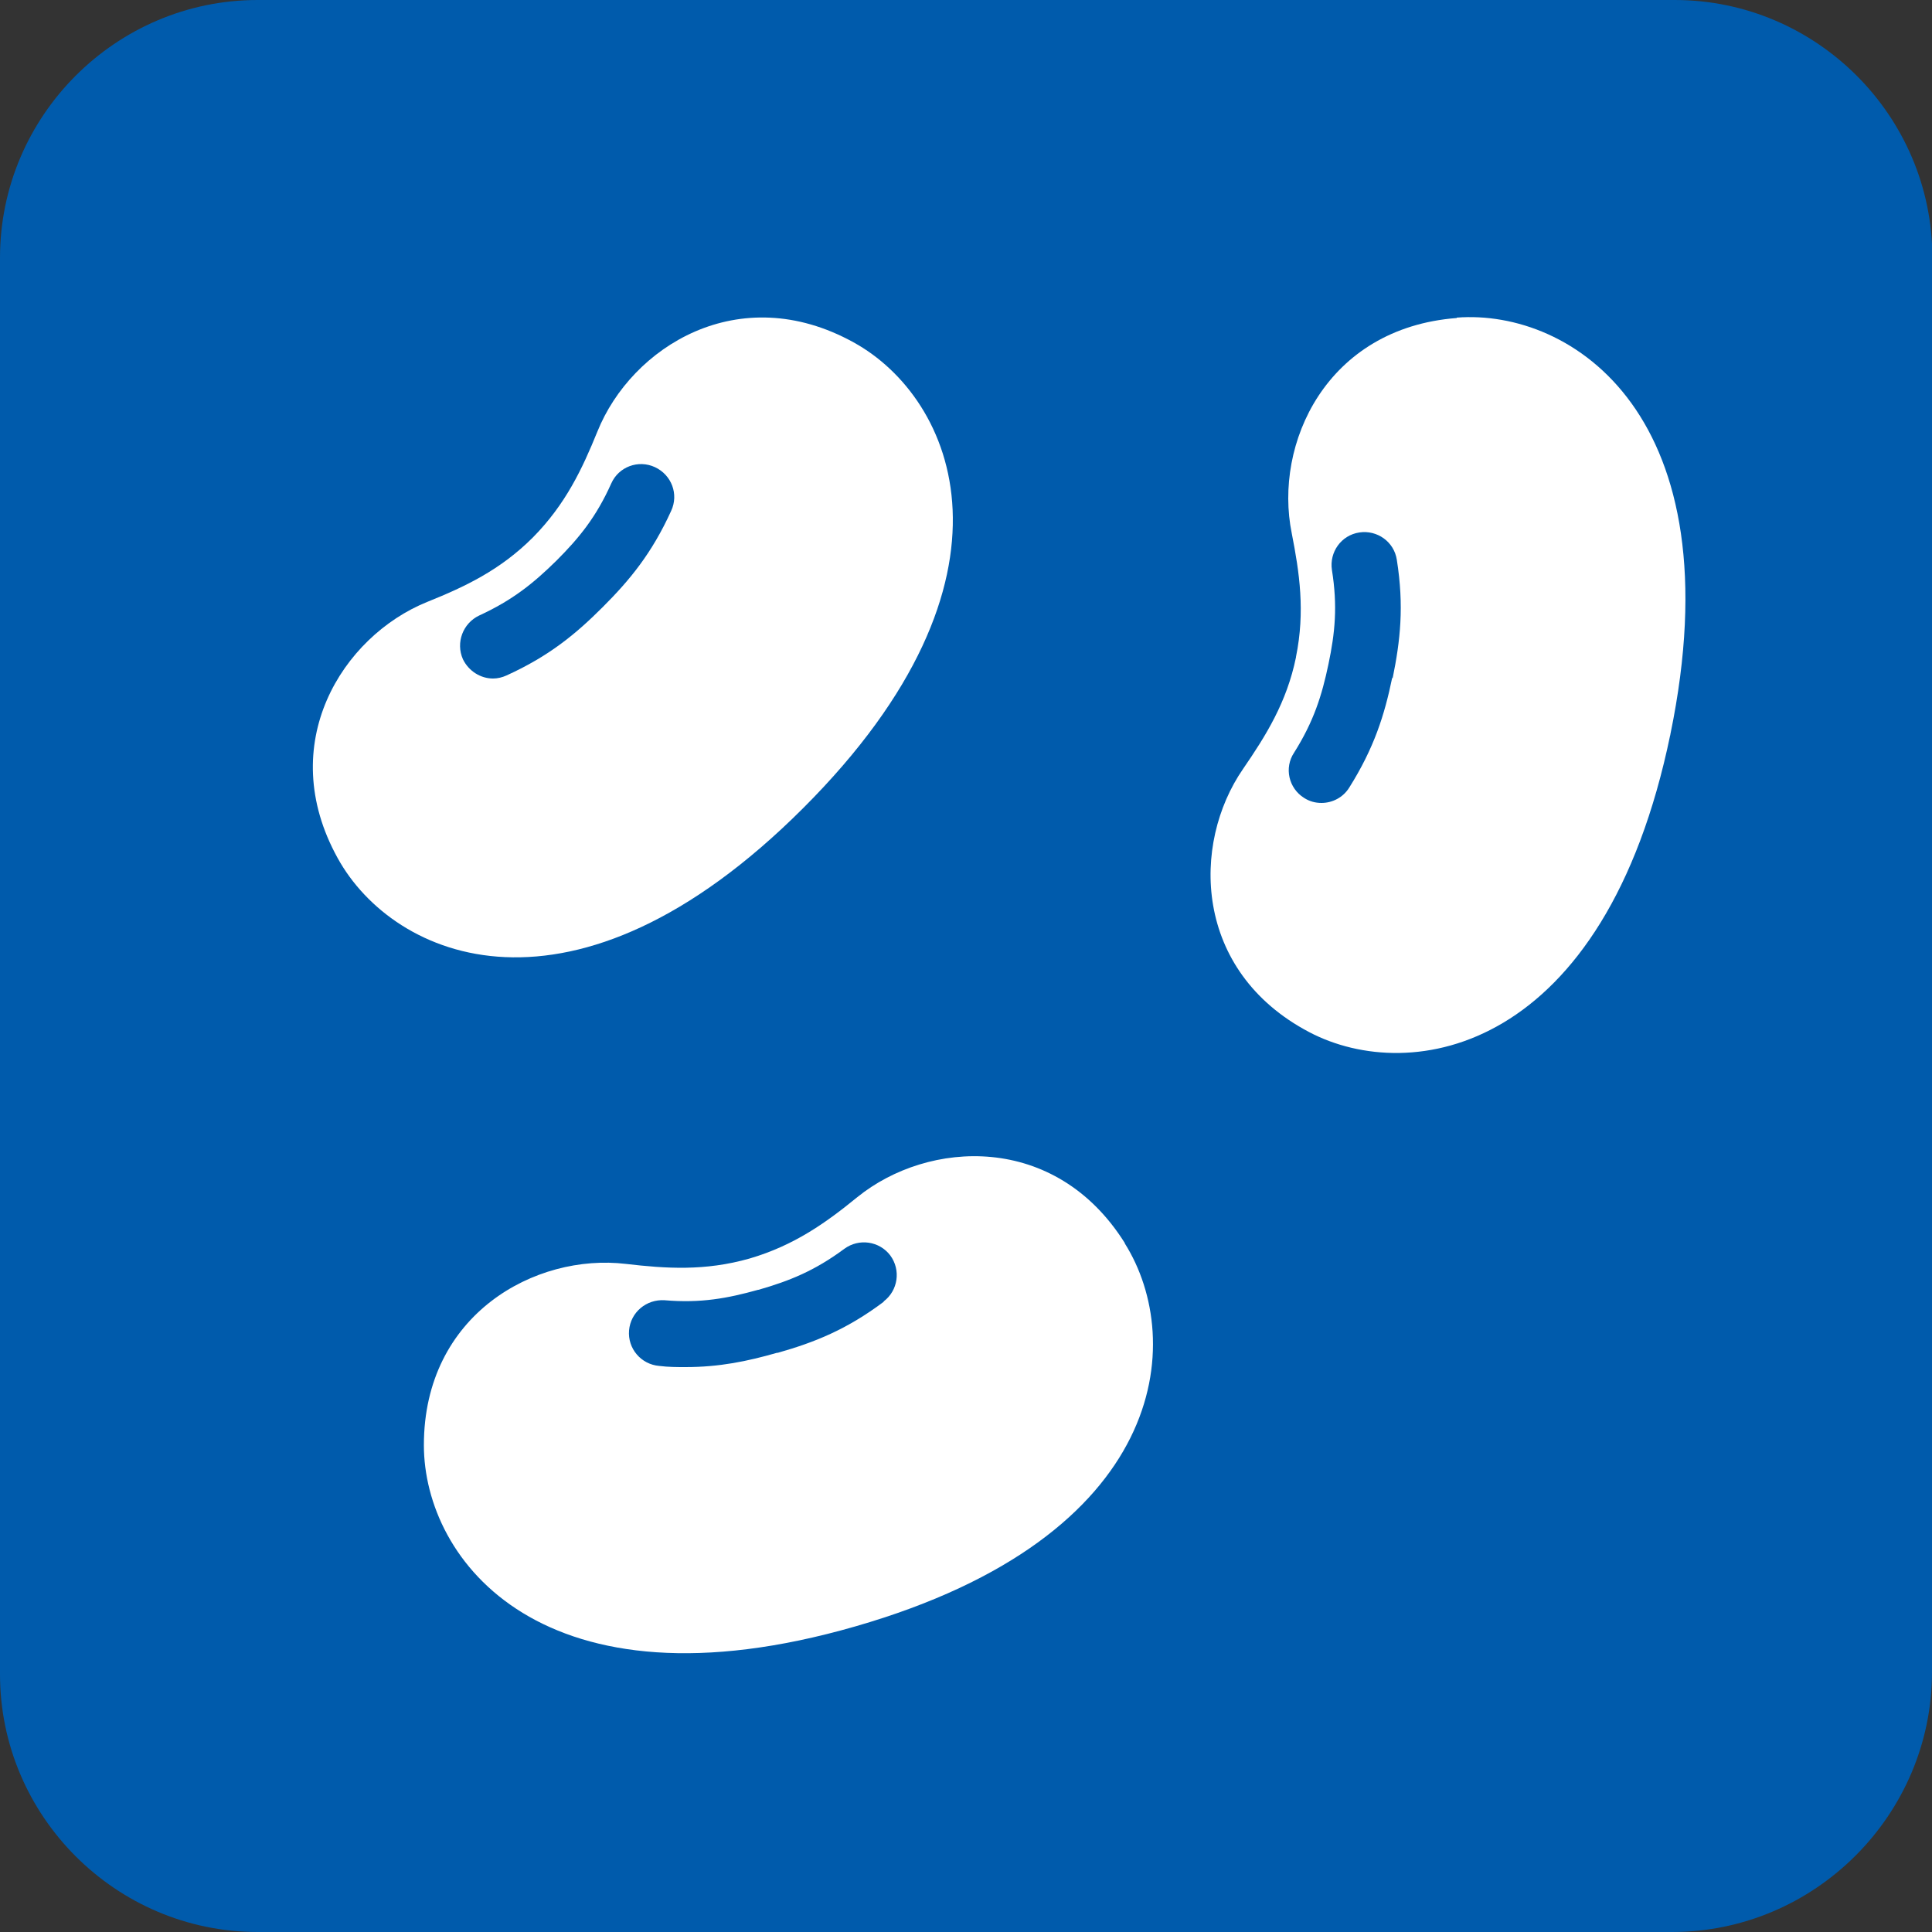
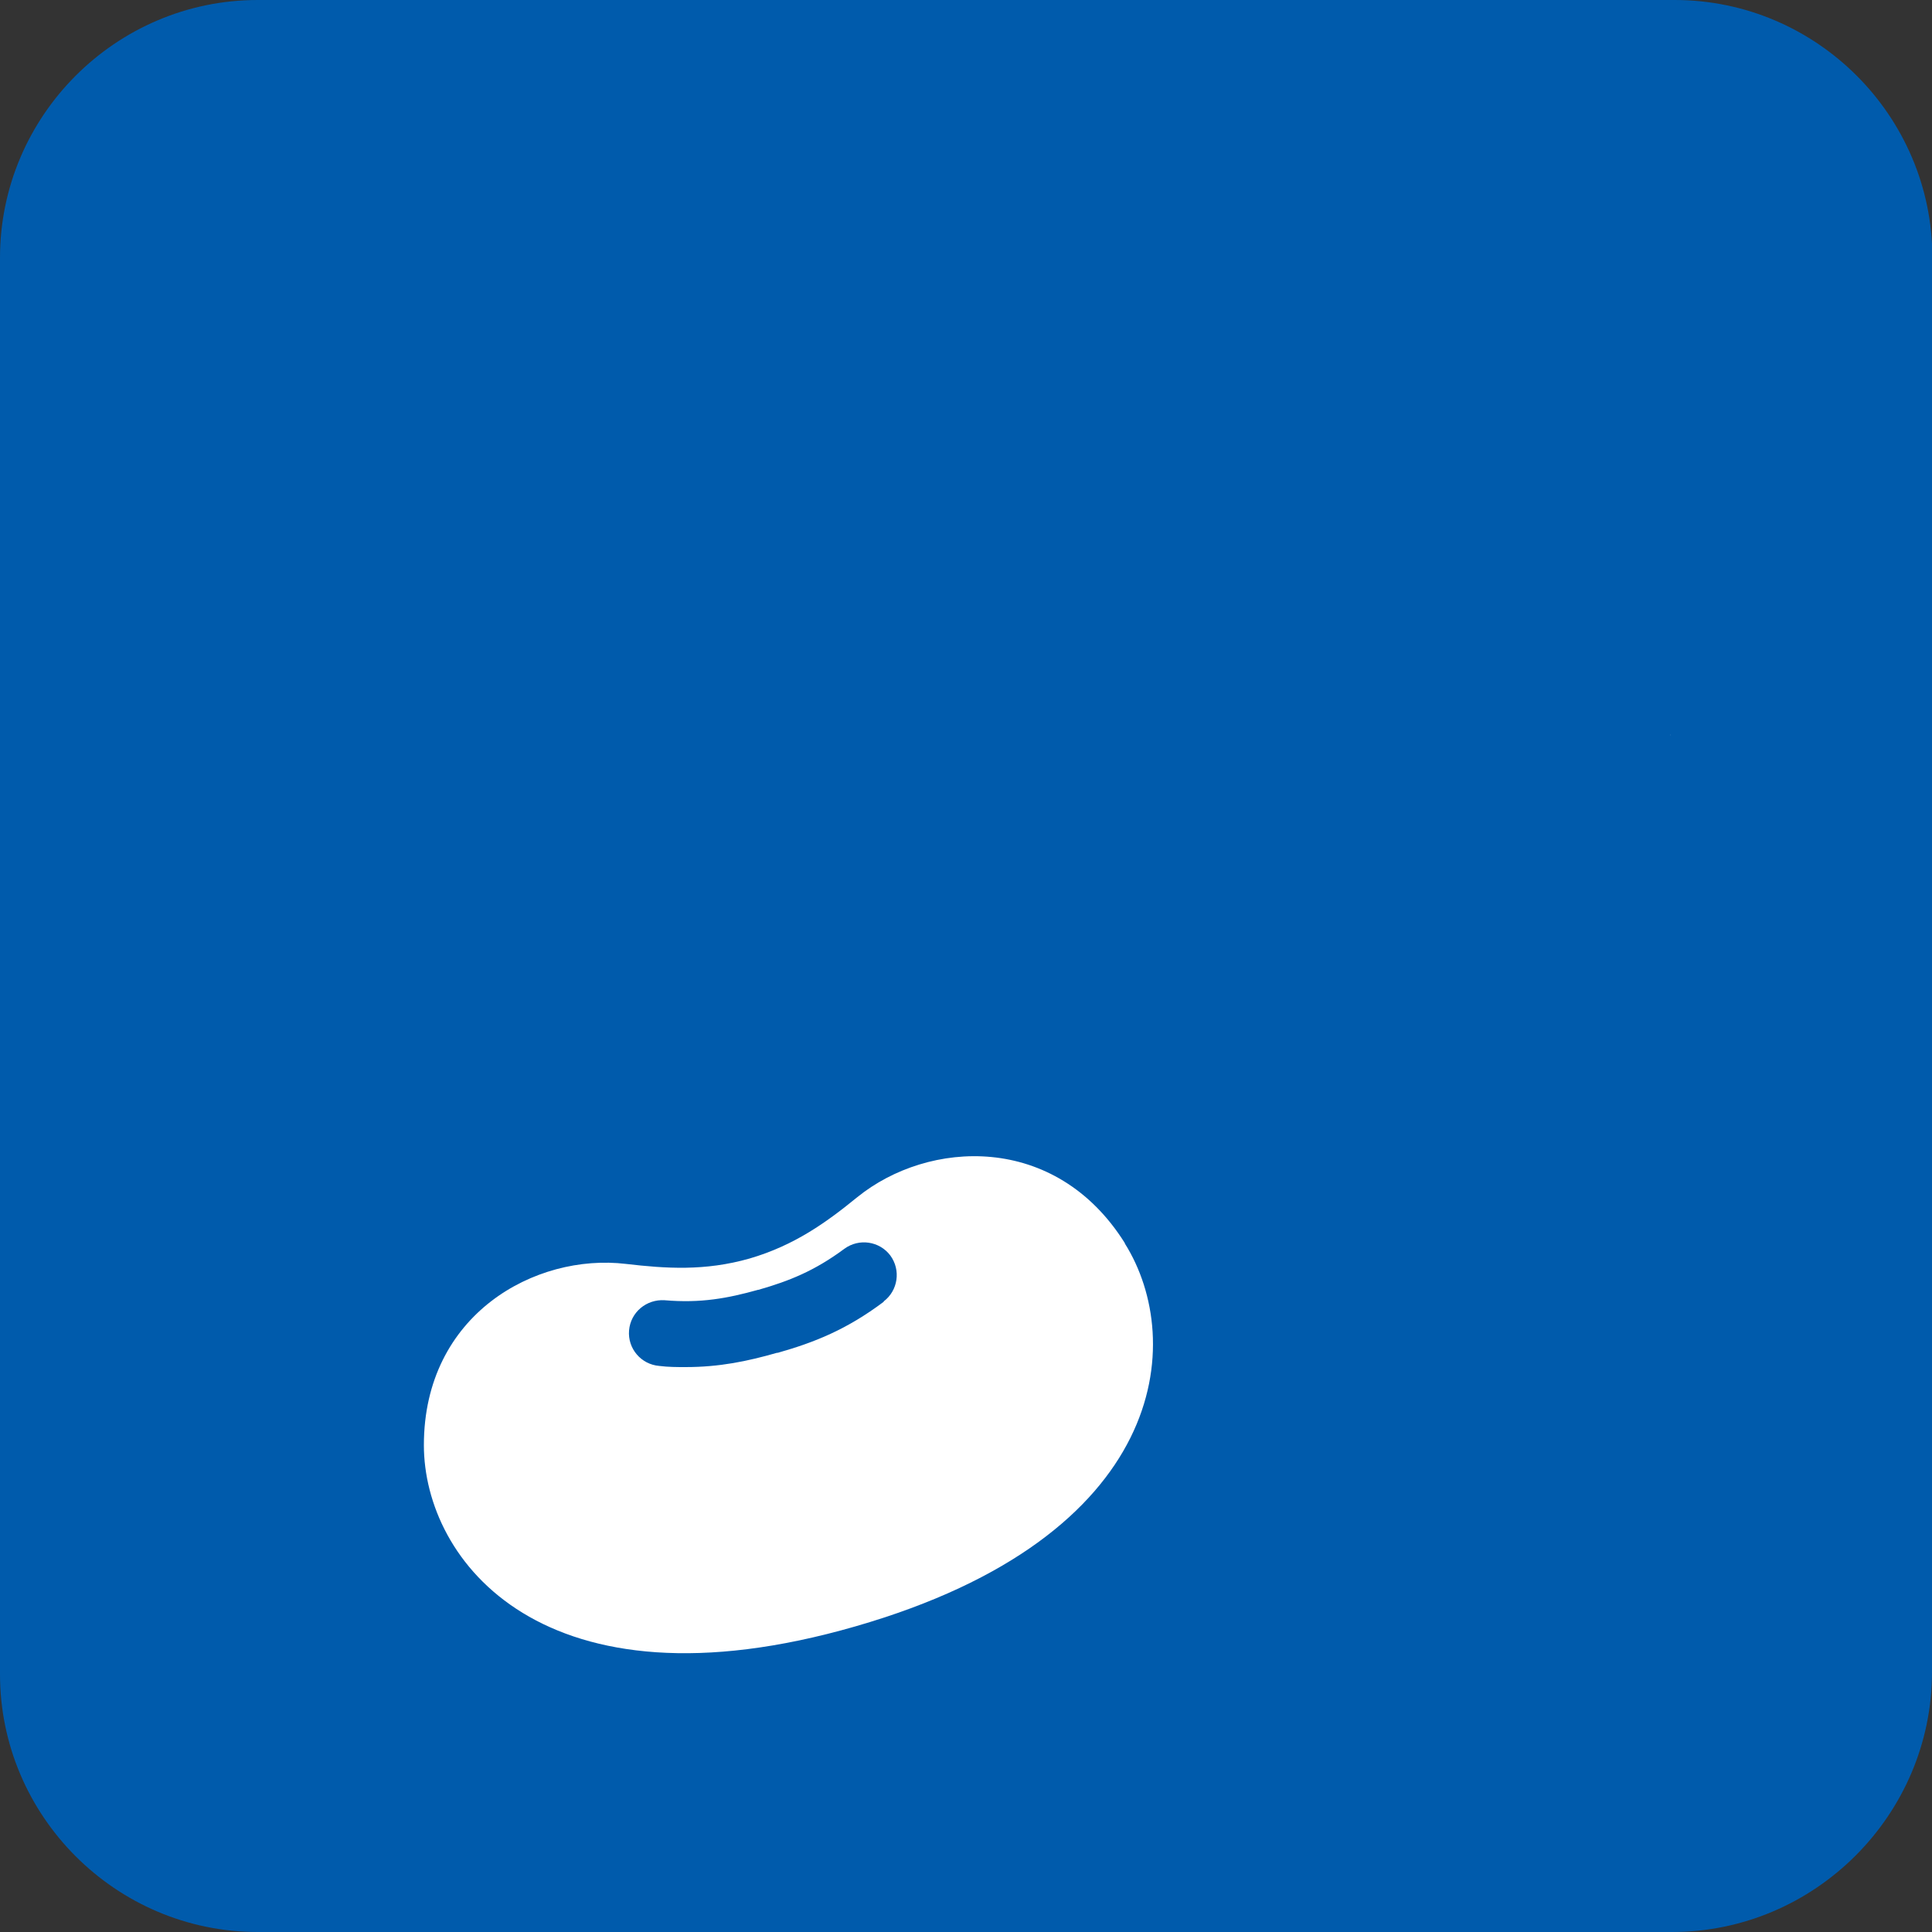
<svg xmlns="http://www.w3.org/2000/svg" id="_レイヤー_1" data-name="レイヤー 1" viewBox="0 0 50 50">
  <rect x="0" y="0" width="50" height="50" fill="#333333" stroke="none" />
  <defs>
    <style>
      .cls-1 {
        fill: #fff;
      }

      .cls-2 {
        fill: #005bac;
      }
    </style>
  </defs>
  <path class="cls-2" d="M50,43.27c0,3.7-3.03,6.73-6.73,6.73H6.67c-3.67,0-6.67-3-6.67-6.67V6.67C0,3,3,0,6.67,0h36.67c3.67,0,6.67,3,6.67,6.67v36.6" />
  <g>
-     <polygon class="cls-1" points="20.78 20.92 20.79 20.91 20.79 20.91 20.78 20.92" />
    <polygon class="cls-1" points="20.79 20.91 20.8 20.9 20.79 20.91 20.79 20.91" />
-     <path class="cls-1" d="M22.09,8.86c-2.97-1.64-5.75.12-6.63,2.31-.39.96-.82,1.88-1.67,2.74h0c-.85.85-1.77,1.28-2.74,1.67-2.19.89-3.95,3.67-2.31,6.63,1.44,2.61,6.1,4.65,12.05-1.3h0c5.95-5.95,3.92-10.61,1.3-12.05ZM17.37,13.22c-.5,1.1-1.07,1.79-1.77,2.49,0,0,0,0,0,0,0,0,0,0,0,0,0,0,0,0,0,0h0c-.7.7-1.39,1.27-2.49,1.77-.11.05-.23.08-.35.08-.32,0-.63-.19-.78-.5-.19-.43,0-.93.42-1.13.87-.4,1.41-.84,2-1.42.59-.59,1.03-1.13,1.42-2,.19-.43.7-.62,1.13-.42s.62.7.42,1.13Z" />
  </g>
  <g>
    <polygon class="cls-1" points="43.22 19.03 43.23 19.01 43.22 19.02 43.22 19.03" />
-     <path class="cls-1" d="M37.7,8.23c-3.38.26-4.74,3.26-4.27,5.57.2,1.02.35,2.02.11,3.2h0s0,.01,0,.01h0c-.24,1.17-.78,2.03-1.37,2.89-1.34,1.94-1.29,5.23,1.71,6.81,2.64,1.39,7.65.53,9.35-7.71,1.7-8.24-2.55-11.01-5.53-10.78ZM36.03,17.53s0,0,0,.01c-.2.97-.47,1.82-1.11,2.84-.16.26-.44.4-.72.4-.16,0-.31-.04-.45-.13-.4-.25-.52-.78-.26-1.17.51-.81.72-1.48.89-2.29,0,0,0,0,0,0,.17-.81.24-1.5.09-2.44-.07-.46.24-.9.71-.97.46-.07.9.24.97.71.19,1.2.09,2.09-.11,3.07Z" />
  </g>
  <g>
-     <polygon class="cls-1" points="22.15 42.08 22.14 42.08 22.13 42.08 22.15 42.08" />
    <path class="cls-1" d="M29.11,32.17c-1.8-2.87-5.09-2.67-6.92-1.19-.81.66-1.63,1.25-2.79,1.59h0c-1.16.33-2.17.26-3.2.14-2.34-.28-5.23,1.3-5.23,4.69,0,2.99,3.09,7.02,11.17,4.69,8.09-2.33,8.56-7.38,6.97-9.91ZM22.87,33.69c-.96.72-1.79,1.05-2.74,1.32,0,0-.01,0-.02,0-.77.22-1.49.37-2.37.37-.22,0-.44,0-.68-.03-.47-.04-.82-.45-.78-.92.04-.47.45-.81.92-.78.94.08,1.63-.05,2.42-.27,0,0,0,0,.01,0,.8-.23,1.45-.49,2.22-1.06.38-.28.91-.2,1.19.17.28.38.2.91-.17,1.19Z" />
  </g>
</svg>